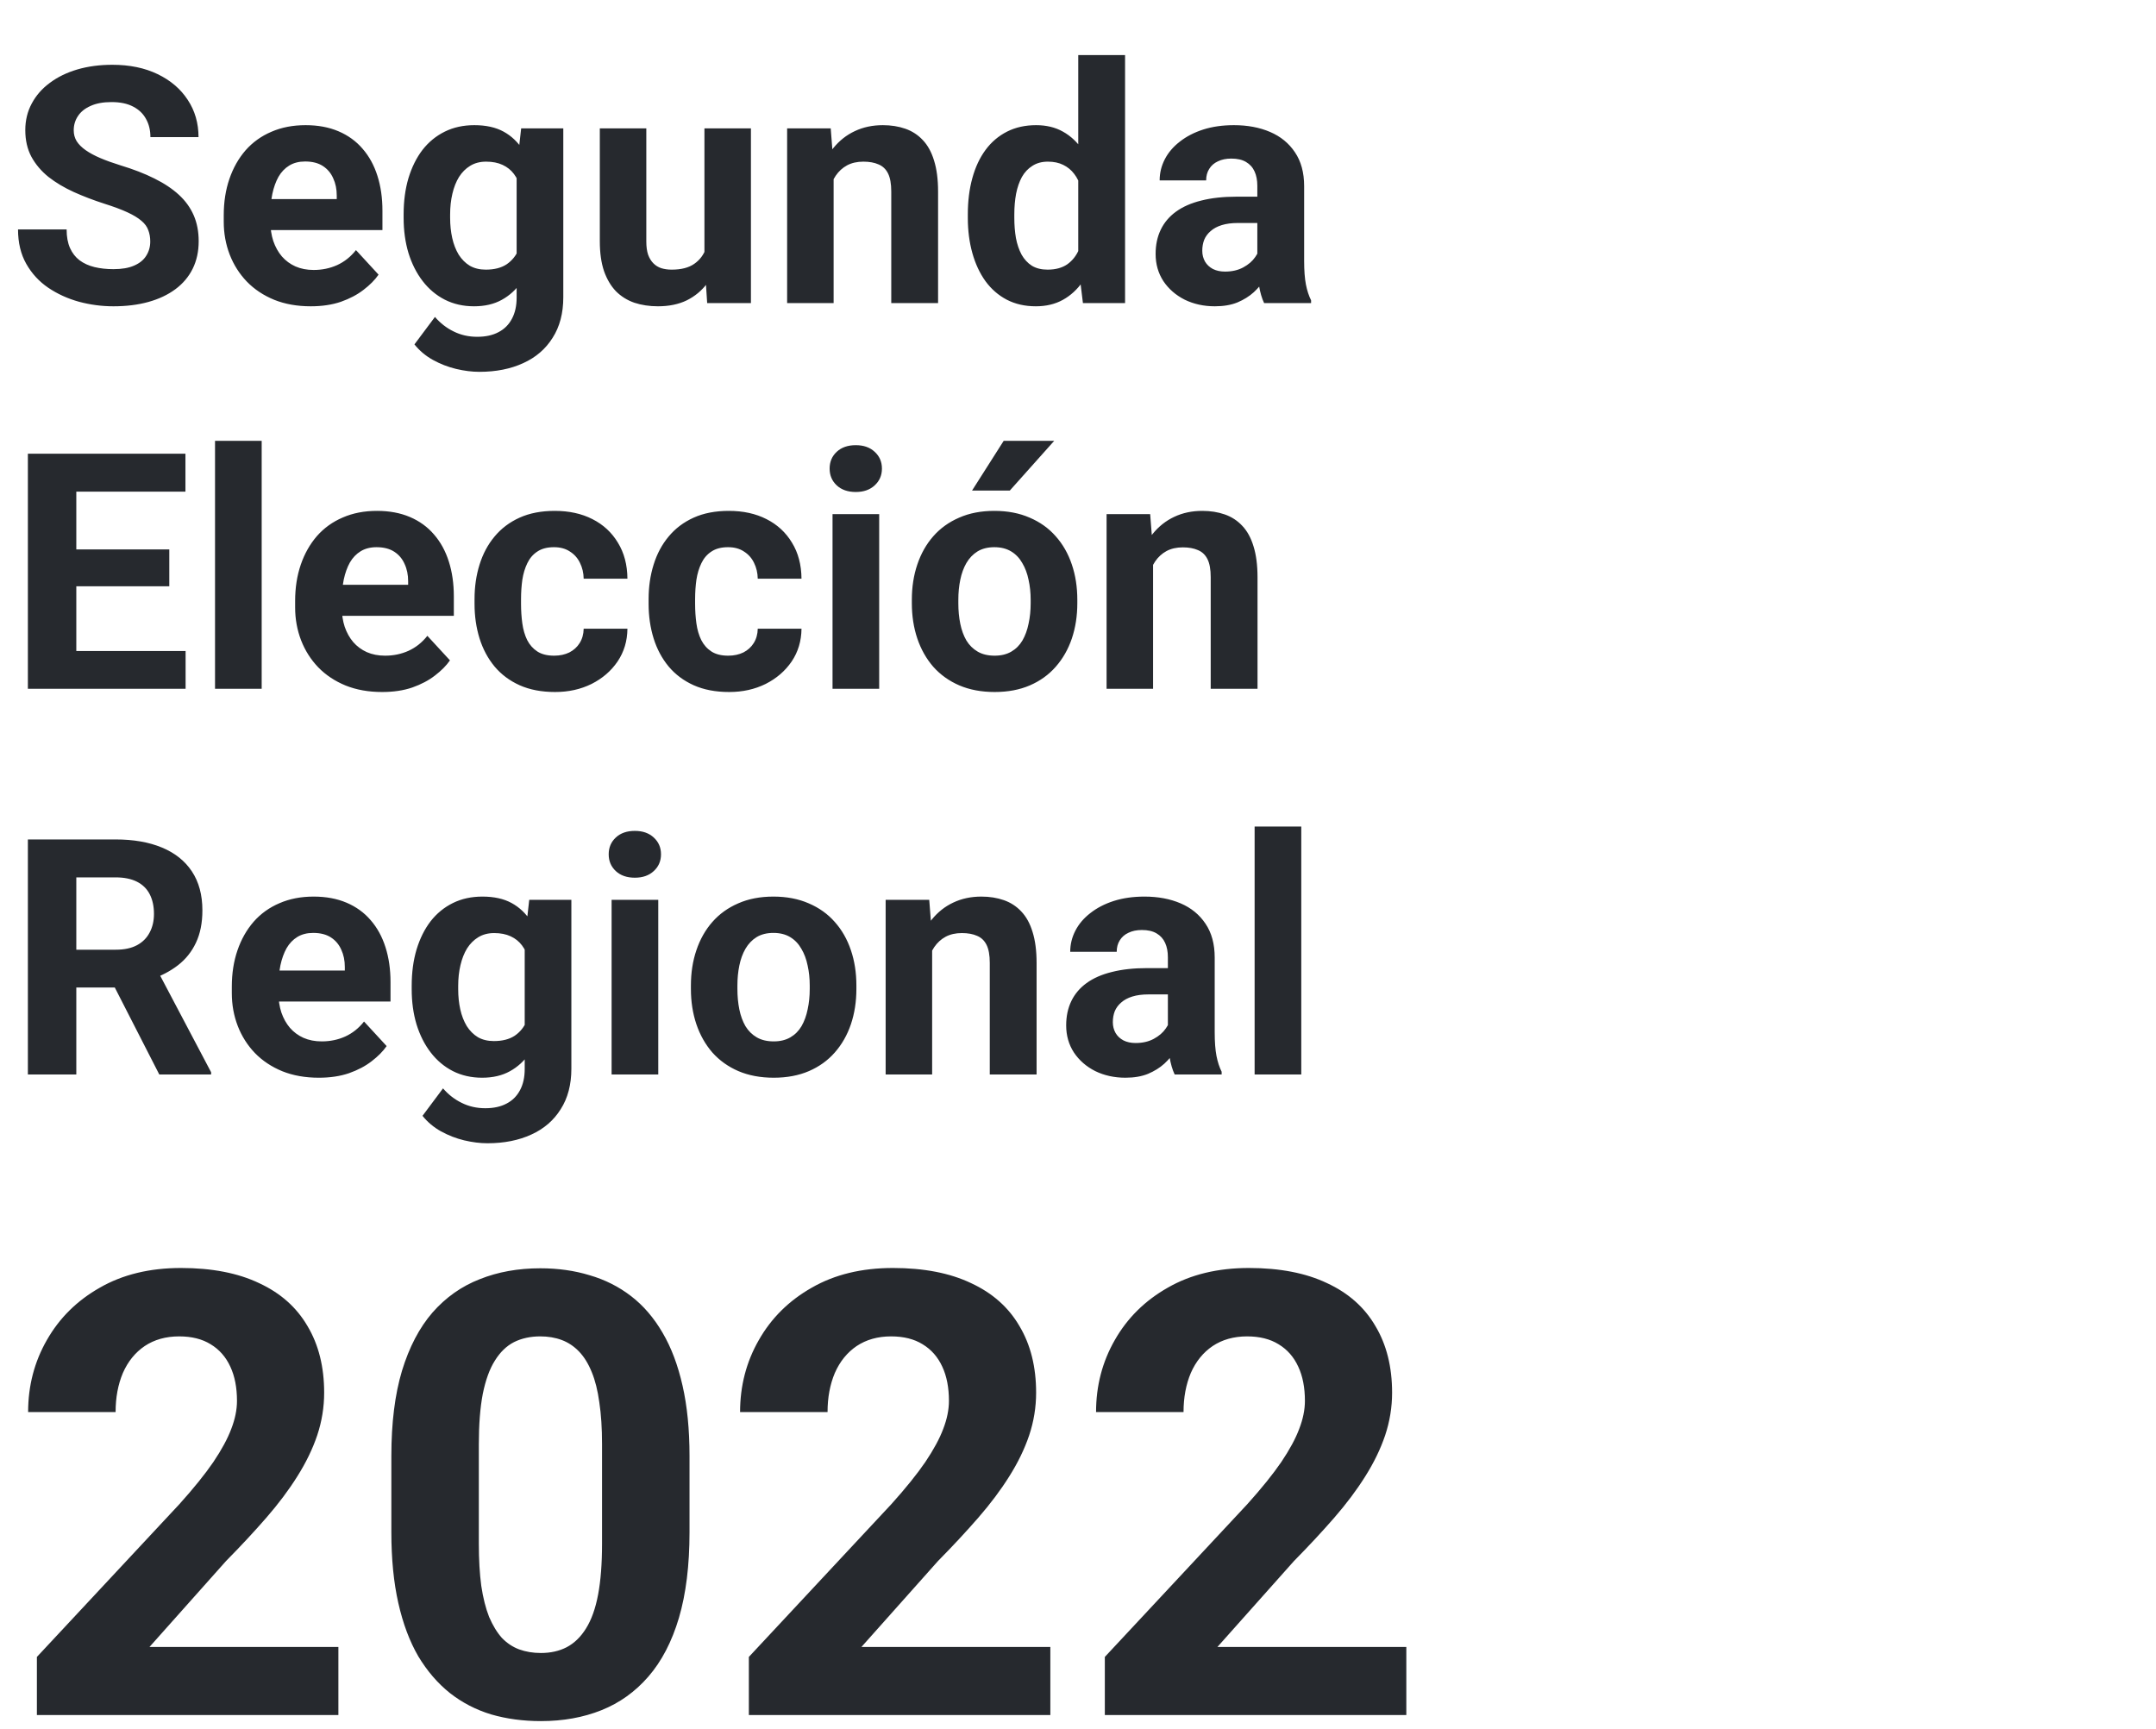
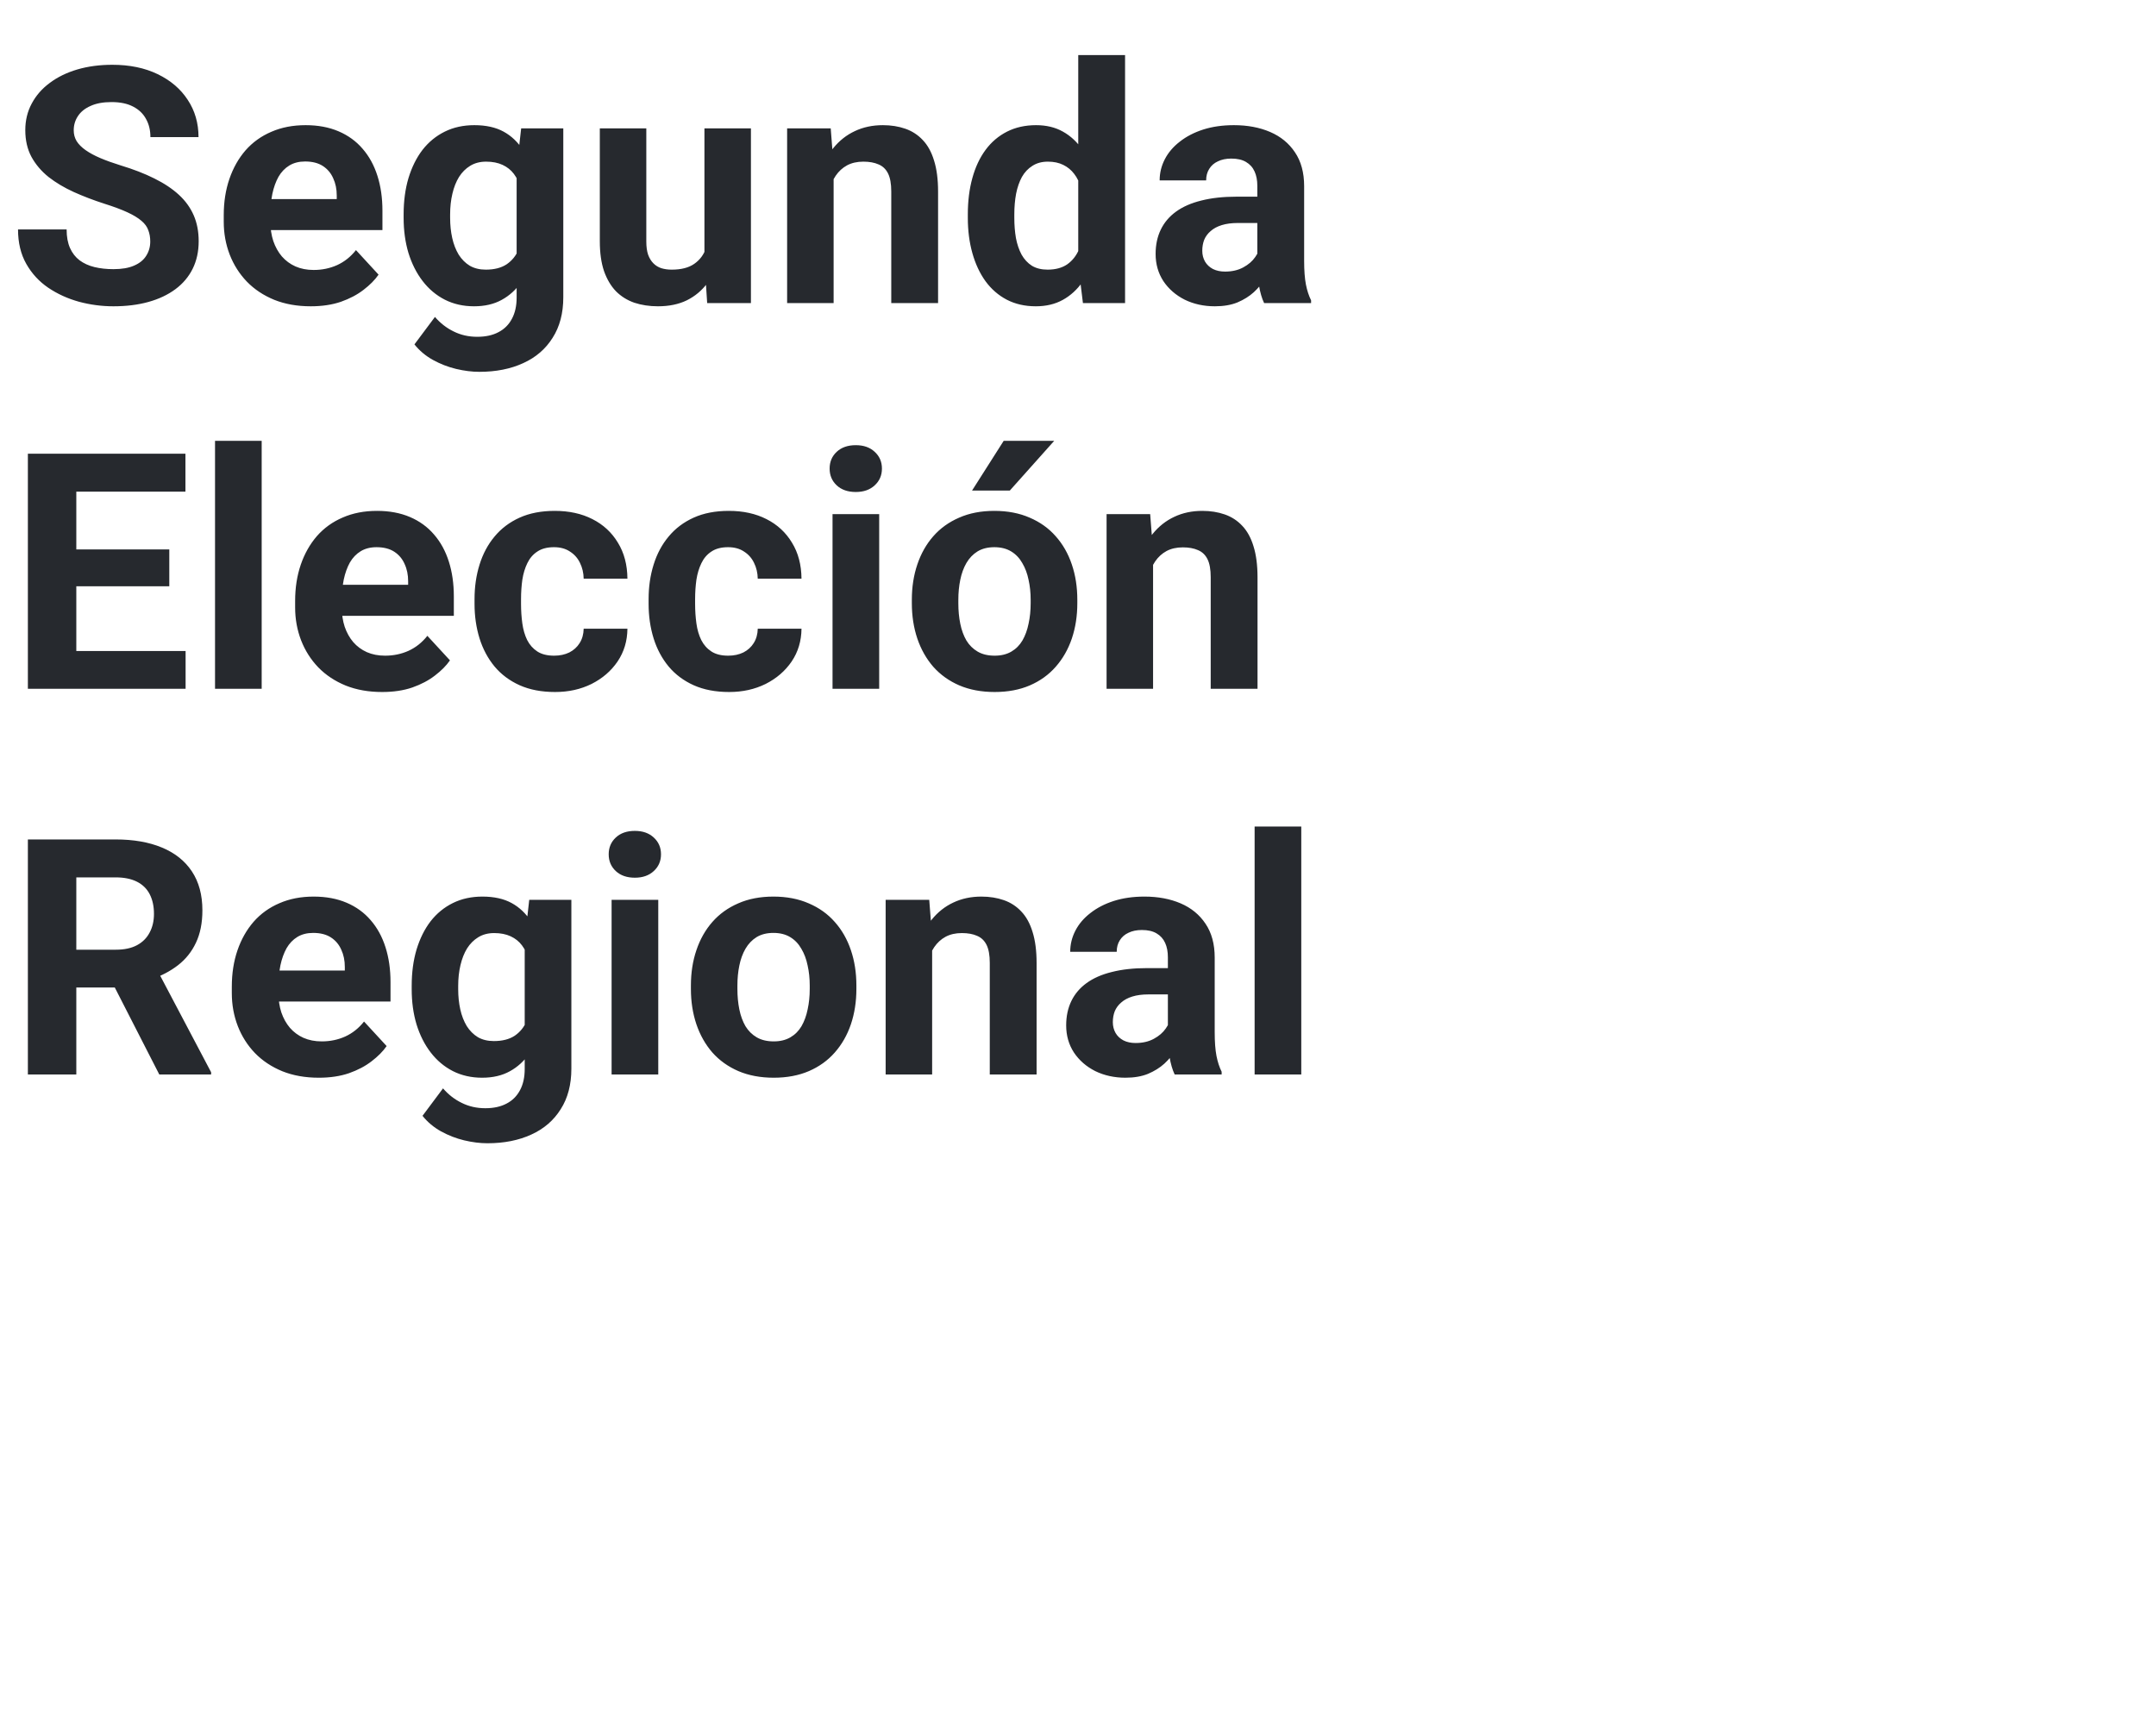
<svg xmlns="http://www.w3.org/2000/svg" width="313" height="251" viewBox="0 0 313 251" fill="none">
  <path d="M21.812 35.07C21.812 34.461 21.719 33.914 21.531 33.43C21.359 32.93 21.031 32.477 20.547 32.07C20.062 31.648 19.383 31.234 18.508 30.828C17.633 30.422 16.5 30 15.109 29.562C13.562 29.062 12.094 28.5 10.703 27.875C9.328 27.25 8.109 26.523 7.047 25.695C6 24.852 5.172 23.875 4.562 22.766C3.969 21.656 3.672 20.367 3.672 18.898C3.672 17.477 3.984 16.188 4.609 15.031C5.234 13.859 6.109 12.859 7.234 12.031C8.359 11.188 9.688 10.539 11.219 10.086C12.766 9.633 14.461 9.406 16.305 9.406C18.82 9.406 21.016 9.859 22.891 10.766C24.766 11.672 26.219 12.914 27.25 14.492C28.297 16.07 28.82 17.875 28.82 19.906H21.836C21.836 18.906 21.625 18.031 21.203 17.281C20.797 16.516 20.172 15.914 19.328 15.477C18.5 15.039 17.453 14.82 16.188 14.82C14.969 14.82 13.953 15.008 13.141 15.383C12.328 15.742 11.719 16.234 11.312 16.859C10.906 17.469 10.703 18.156 10.703 18.922C10.703 19.5 10.844 20.023 11.125 20.492C11.422 20.961 11.859 21.398 12.438 21.805C13.016 22.211 13.727 22.594 14.57 22.953C15.414 23.312 16.391 23.664 17.5 24.008C19.359 24.57 20.992 25.203 22.398 25.906C23.82 26.609 25.008 27.398 25.961 28.273C26.914 29.148 27.633 30.141 28.117 31.25C28.602 32.359 28.844 33.617 28.844 35.023C28.844 36.508 28.555 37.836 27.977 39.008C27.398 40.18 26.562 41.172 25.469 41.984C24.375 42.797 23.07 43.414 21.555 43.836C20.039 44.258 18.344 44.469 16.469 44.469C14.781 44.469 13.117 44.25 11.477 43.812C9.836 43.359 8.344 42.68 7 41.773C5.672 40.867 4.609 39.711 3.812 38.305C3.016 36.898 2.617 35.234 2.617 33.312H9.672C9.672 34.375 9.836 35.273 10.164 36.008C10.492 36.742 10.953 37.336 11.547 37.789C12.156 38.242 12.875 38.57 13.703 38.773C14.547 38.977 15.469 39.078 16.469 39.078C17.688 39.078 18.688 38.906 19.469 38.562C20.266 38.219 20.852 37.742 21.227 37.133C21.617 36.523 21.812 35.836 21.812 35.07ZM45.115 44.469C43.146 44.469 41.381 44.156 39.818 43.531C38.256 42.891 36.928 42.008 35.834 40.883C34.756 39.758 33.928 38.453 33.349 36.969C32.771 35.469 32.482 33.875 32.482 32.188V31.25C32.482 29.328 32.756 27.57 33.303 25.977C33.849 24.383 34.631 23 35.646 21.828C36.678 20.656 37.928 19.758 39.396 19.133C40.865 18.492 42.521 18.172 44.365 18.172C46.162 18.172 47.756 18.469 49.146 19.062C50.537 19.656 51.701 20.5 52.638 21.594C53.592 22.688 54.31 24 54.795 25.531C55.279 27.047 55.521 28.734 55.521 30.594V33.406H35.365V28.906H48.888V28.391C48.888 27.453 48.717 26.617 48.373 25.883C48.045 25.133 47.545 24.539 46.873 24.102C46.201 23.664 45.342 23.445 44.295 23.445C43.404 23.445 42.638 23.641 41.998 24.031C41.357 24.422 40.834 24.969 40.428 25.672C40.037 26.375 39.74 27.203 39.537 28.156C39.349 29.094 39.256 30.125 39.256 31.25V32.188C39.256 33.203 39.396 34.141 39.678 35C39.974 35.859 40.388 36.602 40.92 37.227C41.467 37.852 42.123 38.336 42.888 38.68C43.67 39.023 44.553 39.195 45.537 39.195C46.756 39.195 47.888 38.961 48.935 38.492C49.998 38.008 50.912 37.281 51.678 36.312L54.959 39.875C54.428 40.641 53.701 41.375 52.779 42.078C51.873 42.781 50.779 43.359 49.498 43.812C48.217 44.25 46.756 44.469 45.115 44.469ZM75.66 18.641H81.777V43.156C81.777 45.469 81.261 47.43 80.23 49.039C79.214 50.664 77.793 51.891 75.964 52.719C74.136 53.562 72.011 53.984 69.589 53.984C68.527 53.984 67.402 53.844 66.214 53.562C65.043 53.281 63.917 52.844 62.839 52.25C61.777 51.656 60.886 50.906 60.167 50L63.144 46.016C63.925 46.922 64.832 47.625 65.863 48.125C66.894 48.641 68.035 48.898 69.285 48.898C70.503 48.898 71.535 48.672 72.378 48.219C73.222 47.781 73.871 47.133 74.324 46.273C74.777 45.43 75.003 44.406 75.003 43.203V24.5L75.66 18.641ZM58.597 31.625V31.133C58.597 29.195 58.832 27.438 59.3 25.859C59.785 24.266 60.464 22.898 61.339 21.758C62.23 20.617 63.308 19.734 64.574 19.109C65.839 18.484 67.269 18.172 68.863 18.172C70.55 18.172 71.964 18.484 73.105 19.109C74.246 19.734 75.183 20.625 75.918 21.781C76.652 22.922 77.222 24.273 77.628 25.836C78.05 27.383 78.378 29.078 78.613 30.922V32C78.378 33.766 78.027 35.406 77.558 36.922C77.089 38.438 76.472 39.766 75.707 40.906C74.941 42.031 73.988 42.906 72.847 43.531C71.722 44.156 70.378 44.469 68.816 44.469C67.253 44.469 65.839 44.148 64.574 43.508C63.324 42.867 62.253 41.969 61.363 40.812C60.472 39.656 59.785 38.297 59.3 36.734C58.832 35.172 58.597 33.469 58.597 31.625ZM65.347 31.133V31.625C65.347 32.672 65.449 33.648 65.652 34.555C65.855 35.461 66.168 36.266 66.589 36.969C67.027 37.656 67.566 38.195 68.207 38.586C68.863 38.961 69.636 39.148 70.527 39.148C71.761 39.148 72.769 38.891 73.55 38.375C74.332 37.844 74.918 37.117 75.308 36.195C75.699 35.273 75.925 34.211 75.988 33.008V29.938C75.957 28.953 75.824 28.07 75.589 27.289C75.355 26.492 75.027 25.812 74.605 25.25C74.183 24.688 73.636 24.25 72.964 23.938C72.293 23.625 71.496 23.469 70.574 23.469C69.683 23.469 68.91 23.672 68.253 24.078C67.613 24.469 67.074 25.008 66.636 25.695C66.214 26.383 65.894 27.195 65.675 28.133C65.457 29.055 65.347 30.055 65.347 31.133ZM102.267 37.93V18.641H109.017V44H102.665L102.267 37.93ZM103.017 32.727L105.009 32.68C105.009 34.367 104.814 35.938 104.423 37.391C104.033 38.828 103.447 40.078 102.665 41.141C101.884 42.188 100.9 43.008 99.712 43.602C98.525 44.18 97.126 44.469 95.517 44.469C94.282 44.469 93.142 44.297 92.095 43.953C91.064 43.594 90.173 43.039 89.423 42.289C88.689 41.523 88.111 40.547 87.689 39.359C87.282 38.156 87.079 36.711 87.079 35.023V18.641H93.829V35.07C93.829 35.82 93.915 36.453 94.087 36.969C94.275 37.484 94.532 37.906 94.861 38.234C95.189 38.562 95.572 38.797 96.009 38.938C96.462 39.078 96.962 39.148 97.509 39.148C98.9 39.148 99.993 38.867 100.79 38.305C101.603 37.742 102.173 36.977 102.501 36.008C102.845 35.023 103.017 33.93 103.017 32.727ZM121.022 24.055V44H114.272V18.641H120.601L121.022 24.055ZM120.038 30.43H118.21C118.21 28.555 118.452 26.867 118.937 25.367C119.421 23.852 120.101 22.562 120.976 21.5C121.851 20.422 122.89 19.602 124.093 19.039C125.312 18.461 126.671 18.172 128.171 18.172C129.358 18.172 130.444 18.344 131.429 18.688C132.413 19.031 133.257 19.578 133.96 20.328C134.679 21.078 135.226 22.07 135.601 23.305C135.991 24.539 136.187 26.047 136.187 27.828V44H129.39V27.805C129.39 26.68 129.233 25.805 128.921 25.18C128.608 24.555 128.147 24.117 127.538 23.867C126.944 23.602 126.21 23.469 125.335 23.469C124.429 23.469 123.64 23.648 122.968 24.008C122.312 24.367 121.765 24.867 121.327 25.508C120.905 26.133 120.585 26.867 120.366 27.711C120.147 28.555 120.038 29.461 120.038 30.43ZM156.536 38.469V8H163.333V44H157.216L156.536 38.469ZM140.505 31.625V31.133C140.505 29.195 140.723 27.438 141.161 25.859C141.598 24.266 142.239 22.898 143.083 21.758C143.927 20.617 144.966 19.734 146.2 19.109C147.434 18.484 148.841 18.172 150.419 18.172C151.903 18.172 153.2 18.484 154.309 19.109C155.434 19.734 156.387 20.625 157.169 21.781C157.966 22.922 158.606 24.273 159.091 25.836C159.575 27.383 159.927 29.078 160.145 30.922V32C159.927 33.766 159.575 35.406 159.091 36.922C158.606 38.438 157.966 39.766 157.169 40.906C156.387 42.031 155.434 42.906 154.309 43.531C153.184 44.156 151.872 44.469 150.372 44.469C148.794 44.469 147.387 44.148 146.153 43.508C144.934 42.867 143.903 41.969 143.059 40.812C142.231 39.656 141.598 38.297 141.161 36.734C140.723 35.172 140.505 33.469 140.505 31.625ZM147.255 31.133V31.625C147.255 32.672 147.333 33.648 147.489 34.555C147.661 35.461 147.934 36.266 148.309 36.969C148.7 37.656 149.2 38.195 149.809 38.586C150.434 38.961 151.192 39.148 152.083 39.148C153.239 39.148 154.192 38.891 154.942 38.375C155.692 37.844 156.262 37.117 156.653 36.195C157.059 35.273 157.294 34.211 157.356 33.008V29.938C157.309 28.953 157.169 28.07 156.934 27.289C156.716 26.492 156.387 25.812 155.95 25.25C155.528 24.688 154.997 24.25 154.356 23.938C153.731 23.625 152.989 23.469 152.13 23.469C151.255 23.469 150.505 23.672 149.88 24.078C149.255 24.469 148.747 25.008 148.356 25.695C147.981 26.383 147.7 27.195 147.512 28.133C147.341 29.055 147.255 30.055 147.255 31.133ZM182.534 38.281V26.984C182.534 26.172 182.401 25.477 182.135 24.898C181.87 24.305 181.456 23.844 180.893 23.516C180.346 23.188 179.635 23.023 178.76 23.023C178.01 23.023 177.362 23.156 176.815 23.422C176.268 23.672 175.846 24.039 175.549 24.523C175.253 24.992 175.104 25.547 175.104 26.188H168.354C168.354 25.109 168.604 24.086 169.104 23.117C169.604 22.148 170.331 21.297 171.284 20.562C172.237 19.812 173.37 19.227 174.682 18.805C176.01 18.383 177.495 18.172 179.135 18.172C181.104 18.172 182.854 18.5 184.385 19.156C185.917 19.812 187.12 20.797 187.995 22.109C188.885 23.422 189.331 25.062 189.331 27.031V37.883C189.331 39.273 189.417 40.414 189.588 41.305C189.76 42.18 190.01 42.945 190.338 43.602V44H183.518C183.19 43.312 182.94 42.453 182.768 41.422C182.612 40.375 182.534 39.328 182.534 38.281ZM183.424 28.555L183.471 32.375H179.698C178.807 32.375 178.034 32.477 177.378 32.68C176.721 32.883 176.182 33.172 175.76 33.547C175.338 33.906 175.026 34.328 174.823 34.812C174.635 35.297 174.542 35.828 174.542 36.406C174.542 36.984 174.674 37.508 174.94 37.977C175.206 38.43 175.588 38.789 176.088 39.055C176.588 39.305 177.174 39.43 177.846 39.43C178.862 39.43 179.745 39.227 180.495 38.82C181.245 38.414 181.823 37.914 182.229 37.32C182.651 36.727 182.87 36.164 182.885 35.633L184.667 38.492C184.417 39.133 184.073 39.797 183.635 40.484C183.213 41.172 182.674 41.82 182.018 42.43C181.362 43.023 180.573 43.516 179.651 43.906C178.729 44.281 177.635 44.469 176.37 44.469C174.76 44.469 173.299 44.148 171.987 43.508C170.69 42.852 169.659 41.953 168.893 40.812C168.143 39.656 167.768 38.344 167.768 36.875C167.768 35.547 168.018 34.367 168.518 33.336C169.018 32.305 169.753 31.438 170.721 30.734C171.706 30.016 172.932 29.477 174.401 29.117C175.87 28.742 177.573 28.555 179.51 28.555H183.424ZM26.945 94.516V100H8.781V94.516H26.945ZM11.078 65.875V100H4.047V65.875H11.078ZM24.578 79.773V85.117H8.781V79.773H24.578ZM26.922 65.875V71.383H8.781V65.875H26.922ZM37.99 64V100H31.217V64H37.99ZM55.48 100.469C53.511 100.469 51.746 100.156 50.183 99.531C48.621 98.891 47.292 98.008 46.199 96.883C45.121 95.758 44.292 94.453 43.714 92.969C43.136 91.469 42.847 89.875 42.847 88.188V87.25C42.847 85.328 43.121 83.57 43.667 81.977C44.214 80.383 44.996 79 46.011 77.828C47.042 76.656 48.292 75.758 49.761 75.133C51.23 74.492 52.886 74.172 54.73 74.172C56.527 74.172 58.121 74.469 59.511 75.062C60.902 75.656 62.066 76.5 63.003 77.594C63.957 78.688 64.675 80 65.16 81.531C65.644 83.047 65.886 84.734 65.886 86.594V89.406H45.73V84.906H59.253V84.391C59.253 83.453 59.082 82.617 58.738 81.883C58.41 81.133 57.91 80.539 57.238 80.102C56.566 79.664 55.707 79.445 54.66 79.445C53.769 79.445 53.003 79.641 52.363 80.031C51.722 80.422 51.199 80.969 50.792 81.672C50.402 82.375 50.105 83.203 49.902 84.156C49.714 85.094 49.621 86.125 49.621 87.25V88.188C49.621 89.203 49.761 90.141 50.042 91C50.339 91.859 50.753 92.602 51.285 93.227C51.832 93.852 52.488 94.336 53.253 94.68C54.035 95.023 54.917 95.195 55.902 95.195C57.121 95.195 58.253 94.961 59.3 94.492C60.363 94.008 61.277 93.281 62.042 92.312L65.324 95.875C64.793 96.641 64.066 97.375 63.144 98.078C62.238 98.781 61.144 99.359 59.863 99.812C58.582 100.25 57.121 100.469 55.48 100.469ZM80.447 95.195C81.275 95.195 82.009 95.039 82.65 94.727C83.29 94.398 83.79 93.945 84.15 93.367C84.525 92.773 84.72 92.078 84.736 91.281H91.087C91.072 93.062 90.595 94.648 89.657 96.039C88.72 97.414 87.462 98.5 85.884 99.297C84.306 100.078 82.54 100.469 80.587 100.469C78.618 100.469 76.9 100.141 75.431 99.484C73.978 98.828 72.767 97.922 71.798 96.766C70.829 95.594 70.103 94.234 69.618 92.688C69.134 91.125 68.892 89.453 68.892 87.672V86.992C68.892 85.195 69.134 83.523 69.618 81.977C70.103 80.414 70.829 79.055 71.798 77.898C72.767 76.727 73.978 75.812 75.431 75.156C76.884 74.5 78.587 74.172 80.54 74.172C82.618 74.172 84.439 74.57 86.001 75.367C87.579 76.164 88.814 77.305 89.704 78.789C90.611 80.258 91.072 82 91.087 84.016H84.736C84.72 83.172 84.54 82.406 84.197 81.719C83.868 81.031 83.384 80.484 82.743 80.078C82.118 79.656 81.345 79.445 80.423 79.445C79.439 79.445 78.634 79.656 78.009 80.078C77.384 80.484 76.9 81.047 76.556 81.766C76.212 82.469 75.97 83.273 75.829 84.18C75.704 85.07 75.642 86.008 75.642 86.992V87.672C75.642 88.656 75.704 89.602 75.829 90.508C75.954 91.414 76.189 92.219 76.532 92.922C76.892 93.625 77.384 94.18 78.009 94.586C78.634 94.992 79.447 95.195 80.447 95.195ZM105.718 95.195C106.546 95.195 107.28 95.039 107.921 94.727C108.562 94.398 109.062 93.945 109.421 93.367C109.796 92.773 109.991 92.078 110.007 91.281H116.358C116.343 93.062 115.866 94.648 114.929 96.039C113.991 97.414 112.733 98.5 111.155 99.297C109.577 100.078 107.812 100.469 105.858 100.469C103.89 100.469 102.171 100.141 100.702 99.484C99.249 98.828 98.038 97.922 97.069 96.766C96.101 95.594 95.374 94.234 94.89 92.688C94.405 91.125 94.163 89.453 94.163 87.672V86.992C94.163 85.195 94.405 83.523 94.89 81.977C95.374 80.414 96.101 79.055 97.069 77.898C98.038 76.727 99.249 75.812 100.702 75.156C102.155 74.5 103.858 74.172 105.812 74.172C107.89 74.172 109.71 74.57 111.272 75.367C112.851 76.164 114.085 77.305 114.976 78.789C115.882 80.258 116.343 82 116.358 84.016H110.007C109.991 83.172 109.812 82.406 109.468 81.719C109.14 81.031 108.655 80.484 108.015 80.078C107.39 79.656 106.616 79.445 105.694 79.445C104.71 79.445 103.905 79.656 103.28 80.078C102.655 80.484 102.171 81.047 101.827 81.766C101.483 82.469 101.241 83.273 101.101 84.18C100.976 85.07 100.913 86.008 100.913 86.992V87.672C100.913 88.656 100.976 89.602 101.101 90.508C101.226 91.414 101.46 92.219 101.804 92.922C102.163 93.625 102.655 94.18 103.28 94.586C103.905 94.992 104.718 95.195 105.718 95.195ZM127.637 74.641V100H120.864V74.641H127.637ZM120.442 68.031C120.442 67.047 120.786 66.234 121.473 65.594C122.161 64.953 123.083 64.633 124.239 64.633C125.38 64.633 126.294 64.953 126.981 65.594C127.684 66.234 128.036 67.047 128.036 68.031C128.036 69.016 127.684 69.828 126.981 70.469C126.294 71.109 125.38 71.43 124.239 71.43C123.083 71.43 122.161 71.109 121.473 70.469C120.786 69.828 120.442 69.016 120.442 68.031ZM132.378 87.578V87.086C132.378 85.227 132.643 83.516 133.174 81.953C133.706 80.375 134.479 79.008 135.495 77.852C136.51 76.695 137.76 75.797 139.245 75.156C140.729 74.5 142.432 74.172 144.354 74.172C146.276 74.172 147.987 74.5 149.487 75.156C150.987 75.797 152.245 76.695 153.26 77.852C154.292 79.008 155.073 80.375 155.604 81.953C156.135 83.516 156.401 85.227 156.401 87.086V87.578C156.401 89.422 156.135 91.133 155.604 92.711C155.073 94.273 154.292 95.641 153.26 96.812C152.245 97.969 150.995 98.867 149.51 99.508C148.026 100.148 146.323 100.469 144.401 100.469C142.479 100.469 140.768 100.148 139.268 99.508C137.784 98.867 136.526 97.969 135.495 96.812C134.479 95.641 133.706 94.273 133.174 92.711C132.643 91.133 132.378 89.422 132.378 87.578ZM139.128 87.086V87.578C139.128 88.641 139.221 89.633 139.409 90.555C139.596 91.477 139.893 92.289 140.299 92.992C140.721 93.68 141.268 94.219 141.94 94.609C142.612 95 143.432 95.195 144.401 95.195C145.338 95.195 146.143 95 146.815 94.609C147.487 94.219 148.026 93.68 148.432 92.992C148.838 92.289 149.135 91.477 149.323 90.555C149.526 89.633 149.628 88.641 149.628 87.578V87.086C149.628 86.055 149.526 85.086 149.323 84.18C149.135 83.258 148.831 82.445 148.409 81.742C148.003 81.023 147.463 80.461 146.792 80.055C146.12 79.648 145.307 79.445 144.354 79.445C143.401 79.445 142.588 79.648 141.917 80.055C141.26 80.461 140.721 81.023 140.299 81.742C139.893 82.445 139.596 83.258 139.409 84.18C139.221 85.086 139.128 86.055 139.128 87.086ZM141.12 71.219L145.713 64H153.049L146.604 71.219H141.12ZM167.399 80.055V100H160.649V74.641H166.977L167.399 80.055ZM166.414 86.43H164.586C164.586 84.555 164.828 82.867 165.313 81.367C165.797 79.852 166.477 78.562 167.352 77.5C168.227 76.422 169.266 75.602 170.469 75.039C171.688 74.461 173.047 74.172 174.547 74.172C175.735 74.172 176.821 74.344 177.805 74.688C178.789 75.031 179.633 75.578 180.336 76.328C181.055 77.078 181.602 78.07 181.977 79.305C182.367 80.539 182.563 82.047 182.563 83.828V100H175.766V83.805C175.766 82.68 175.61 81.805 175.297 81.18C174.985 80.555 174.524 80.117 173.914 79.867C173.321 79.602 172.586 79.469 171.711 79.469C170.805 79.469 170.016 79.648 169.344 80.008C168.688 80.367 168.141 80.867 167.703 81.508C167.282 82.133 166.961 82.867 166.742 83.711C166.524 84.555 166.414 85.461 166.414 86.43ZM4.047 121.875H16.773C19.383 121.875 21.625 122.266 23.5 123.047C25.391 123.828 26.844 124.984 27.859 126.516C28.875 128.047 29.383 129.93 29.383 132.164C29.383 133.992 29.07 135.562 28.445 136.875C27.836 138.172 26.969 139.258 25.844 140.133C24.734 140.992 23.43 141.68 21.93 142.195L19.703 143.367H8.641L8.594 137.883H16.82C18.055 137.883 19.078 137.664 19.891 137.227C20.703 136.789 21.312 136.18 21.719 135.398C22.141 134.617 22.352 133.711 22.352 132.68C22.352 131.586 22.148 130.641 21.742 129.844C21.336 129.047 20.719 128.438 19.891 128.016C19.062 127.594 18.023 127.383 16.773 127.383H11.078V156H4.047V121.875ZM23.125 156L15.344 140.789L22.773 140.742L30.648 155.672V156H23.125ZM46.287 156.469C44.318 156.469 42.553 156.156 40.99 155.531C39.428 154.891 38.099 154.008 37.006 152.883C35.928 151.758 35.099 150.453 34.521 148.969C33.943 147.469 33.654 145.875 33.654 144.188V143.25C33.654 141.328 33.928 139.57 34.474 137.977C35.021 136.383 35.803 135 36.818 133.828C37.849 132.656 39.099 131.758 40.568 131.133C42.037 130.492 43.693 130.172 45.537 130.172C47.334 130.172 48.928 130.469 50.318 131.062C51.709 131.656 52.873 132.5 53.81 133.594C54.763 134.688 55.482 136 55.967 137.531C56.451 139.047 56.693 140.734 56.693 142.594V145.406H36.537V140.906H50.06V140.391C50.06 139.453 49.888 138.617 49.545 137.883C49.217 137.133 48.717 136.539 48.045 136.102C47.373 135.664 46.513 135.445 45.467 135.445C44.576 135.445 43.81 135.641 43.17 136.031C42.529 136.422 42.006 136.969 41.599 137.672C41.209 138.375 40.912 139.203 40.709 140.156C40.521 141.094 40.428 142.125 40.428 143.25V144.188C40.428 145.203 40.568 146.141 40.849 147C41.146 147.859 41.56 148.602 42.092 149.227C42.638 149.852 43.295 150.336 44.06 150.68C44.842 151.023 45.724 151.195 46.709 151.195C47.928 151.195 49.06 150.961 50.107 150.492C51.17 150.008 52.084 149.281 52.849 148.312L56.131 151.875C55.599 152.641 54.873 153.375 53.951 154.078C53.045 154.781 51.951 155.359 50.67 155.812C49.388 156.25 47.928 156.469 46.287 156.469ZM76.832 130.641H82.949V155.156C82.949 157.469 82.433 159.43 81.402 161.039C80.386 162.664 78.964 163.891 77.136 164.719C75.308 165.562 73.183 165.984 70.761 165.984C69.699 165.984 68.574 165.844 67.386 165.562C66.214 165.281 65.089 164.844 64.011 164.25C62.949 163.656 62.058 162.906 61.339 162L64.316 158.016C65.097 158.922 66.003 159.625 67.035 160.125C68.066 160.641 69.207 160.898 70.457 160.898C71.675 160.898 72.707 160.672 73.55 160.219C74.394 159.781 75.043 159.133 75.496 158.273C75.949 157.43 76.175 156.406 76.175 155.203V136.5L76.832 130.641ZM59.769 143.625V143.133C59.769 141.195 60.003 139.438 60.472 137.859C60.957 136.266 61.636 134.898 62.511 133.758C63.402 132.617 64.48 131.734 65.746 131.109C67.011 130.484 68.441 130.172 70.035 130.172C71.722 130.172 73.136 130.484 74.277 131.109C75.418 131.734 76.355 132.625 77.089 133.781C77.824 134.922 78.394 136.273 78.8 137.836C79.222 139.383 79.55 141.078 79.785 142.922V144C79.55 145.766 79.199 147.406 78.73 148.922C78.261 150.438 77.644 151.766 76.878 152.906C76.113 154.031 75.16 154.906 74.019 155.531C72.894 156.156 71.55 156.469 69.988 156.469C68.425 156.469 67.011 156.148 65.746 155.508C64.496 154.867 63.425 153.969 62.535 152.812C61.644 151.656 60.957 150.297 60.472 148.734C60.003 147.172 59.769 145.469 59.769 143.625ZM66.519 143.133V143.625C66.519 144.672 66.621 145.648 66.824 146.555C67.027 147.461 67.339 148.266 67.761 148.969C68.199 149.656 68.738 150.195 69.378 150.586C70.035 150.961 70.808 151.148 71.699 151.148C72.933 151.148 73.941 150.891 74.722 150.375C75.503 149.844 76.089 149.117 76.48 148.195C76.871 147.273 77.097 146.211 77.16 145.008V141.938C77.128 140.953 76.996 140.07 76.761 139.289C76.527 138.492 76.199 137.812 75.777 137.25C75.355 136.688 74.808 136.25 74.136 135.938C73.464 135.625 72.668 135.469 71.746 135.469C70.855 135.469 70.082 135.672 69.425 136.078C68.785 136.469 68.246 137.008 67.808 137.695C67.386 138.383 67.066 139.195 66.847 140.133C66.628 141.055 66.519 142.055 66.519 143.133ZM95.564 130.641V156H88.79V130.641H95.564ZM88.368 124.031C88.368 123.047 88.712 122.234 89.4 121.594C90.087 120.953 91.009 120.633 92.165 120.633C93.306 120.633 94.22 120.953 94.907 121.594C95.611 122.234 95.962 123.047 95.962 124.031C95.962 125.016 95.611 125.828 94.907 126.469C94.22 127.109 93.306 127.43 92.165 127.43C91.009 127.43 90.087 127.109 89.4 126.469C88.712 125.828 88.368 125.016 88.368 124.031ZM100.304 143.578V143.086C100.304 141.227 100.569 139.516 101.101 137.953C101.632 136.375 102.405 135.008 103.421 133.852C104.437 132.695 105.687 131.797 107.171 131.156C108.655 130.5 110.358 130.172 112.28 130.172C114.202 130.172 115.913 130.5 117.413 131.156C118.913 131.797 120.171 132.695 121.187 133.852C122.218 135.008 122.999 136.375 123.53 137.953C124.062 139.516 124.327 141.227 124.327 143.086V143.578C124.327 145.422 124.062 147.133 123.53 148.711C122.999 150.273 122.218 151.641 121.187 152.812C120.171 153.969 118.921 154.867 117.437 155.508C115.952 156.148 114.249 156.469 112.327 156.469C110.405 156.469 108.694 156.148 107.194 155.508C105.71 154.867 104.452 153.969 103.421 152.812C102.405 151.641 101.632 150.273 101.101 148.711C100.569 147.133 100.304 145.422 100.304 143.578ZM107.054 143.086V143.578C107.054 144.641 107.147 145.633 107.335 146.555C107.522 147.477 107.819 148.289 108.226 148.992C108.647 149.68 109.194 150.219 109.866 150.609C110.538 151 111.358 151.195 112.327 151.195C113.265 151.195 114.069 151 114.741 150.609C115.413 150.219 115.952 149.68 116.358 148.992C116.765 148.289 117.062 147.477 117.249 146.555C117.452 145.633 117.554 144.641 117.554 143.578V143.086C117.554 142.055 117.452 141.086 117.249 140.18C117.062 139.258 116.757 138.445 116.335 137.742C115.929 137.023 115.39 136.461 114.718 136.055C114.046 135.648 113.233 135.445 112.28 135.445C111.327 135.445 110.515 135.648 109.843 136.055C109.187 136.461 108.647 137.023 108.226 137.742C107.819 138.445 107.522 139.258 107.335 140.18C107.147 141.086 107.054 142.055 107.054 143.086ZM135.325 136.055V156H128.575V130.641H134.903L135.325 136.055ZM134.341 142.43H132.512C132.512 140.555 132.755 138.867 133.239 137.367C133.723 135.852 134.403 134.562 135.278 133.5C136.153 132.422 137.192 131.602 138.395 131.039C139.614 130.461 140.973 130.172 142.473 130.172C143.661 130.172 144.747 130.344 145.731 130.688C146.716 131.031 147.559 131.578 148.262 132.328C148.981 133.078 149.528 134.07 149.903 135.305C150.294 136.539 150.489 138.047 150.489 139.828V156H143.692V139.805C143.692 138.68 143.536 137.805 143.223 137.18C142.911 136.555 142.45 136.117 141.841 135.867C141.247 135.602 140.512 135.469 139.637 135.469C138.731 135.469 137.942 135.648 137.27 136.008C136.614 136.367 136.067 136.867 135.63 137.508C135.208 138.133 134.887 138.867 134.669 139.711C134.45 140.555 134.341 141.461 134.341 142.43ZM169.549 150.281V138.984C169.549 138.172 169.417 137.477 169.151 136.898C168.885 136.305 168.471 135.844 167.909 135.516C167.362 135.188 166.651 135.023 165.776 135.023C165.026 135.023 164.378 135.156 163.831 135.422C163.284 135.672 162.862 136.039 162.565 136.523C162.268 136.992 162.12 137.547 162.12 138.188H155.37C155.37 137.109 155.62 136.086 156.12 135.117C156.62 134.148 157.346 133.297 158.299 132.562C159.253 131.812 160.385 131.227 161.698 130.805C163.026 130.383 164.51 130.172 166.151 130.172C168.12 130.172 169.87 130.5 171.401 131.156C172.932 131.812 174.135 132.797 175.01 134.109C175.901 135.422 176.346 137.062 176.346 139.031V149.883C176.346 151.273 176.432 152.414 176.604 153.305C176.776 154.18 177.026 154.945 177.354 155.602V156H170.534C170.206 155.312 169.956 154.453 169.784 153.422C169.628 152.375 169.549 151.328 169.549 150.281ZM170.44 140.555L170.487 144.375H166.713C165.823 144.375 165.049 144.477 164.393 144.68C163.737 144.883 163.198 145.172 162.776 145.547C162.354 145.906 162.042 146.328 161.838 146.812C161.651 147.297 161.557 147.828 161.557 148.406C161.557 148.984 161.69 149.508 161.956 149.977C162.221 150.43 162.604 150.789 163.104 151.055C163.604 151.305 164.19 151.43 164.862 151.43C165.878 151.43 166.76 151.227 167.51 150.82C168.26 150.414 168.838 149.914 169.245 149.32C169.667 148.727 169.885 148.164 169.901 147.633L171.682 150.492C171.432 151.133 171.088 151.797 170.651 152.484C170.229 153.172 169.69 153.82 169.034 154.43C168.378 155.023 167.588 155.516 166.667 155.906C165.745 156.281 164.651 156.469 163.385 156.469C161.776 156.469 160.315 156.148 159.003 155.508C157.706 154.852 156.674 153.953 155.909 152.812C155.159 151.656 154.784 150.344 154.784 148.875C154.784 147.547 155.034 146.367 155.534 145.336C156.034 144.305 156.768 143.438 157.737 142.734C158.721 142.016 159.948 141.477 161.417 141.117C162.885 140.742 164.588 140.555 166.526 140.555H170.44ZM188.914 120V156H182.141V120H188.914Z" fill="#26292E" />
-   <path d="M49.126 239.112V249H5.356V240.562L26.054 218.37C28.134 216.056 29.775 214.02 30.976 212.262C32.178 210.475 33.042 208.878 33.569 207.472C34.126 206.036 34.404 204.674 34.404 203.385C34.404 201.451 34.082 199.796 33.437 198.419C32.793 197.013 31.841 195.929 30.581 195.167C29.35 194.405 27.827 194.024 26.011 194.024C24.077 194.024 22.407 194.493 21.001 195.431C19.624 196.368 18.569 197.672 17.837 199.342C17.134 201.012 16.782 202.901 16.782 205.011H4.082C4.082 201.202 4.99 197.716 6.806 194.552C8.623 191.358 11.186 188.824 14.497 186.949C17.807 185.045 21.733 184.093 26.274 184.093C30.757 184.093 34.536 184.825 37.612 186.29C40.718 187.726 43.061 189.806 44.643 192.53C46.255 195.226 47.06 198.448 47.06 202.198C47.06 204.308 46.723 206.373 46.05 208.395C45.376 210.387 44.409 212.379 43.149 214.371C41.919 216.334 40.425 218.326 38.667 220.348C36.909 222.369 34.961 224.464 32.822 226.632L21.704 239.112H49.126ZM100.102 211.383V222.457C100.102 227.262 99.59 231.407 98.564 234.894C97.539 238.351 96.059 241.192 94.126 243.419C92.221 245.616 89.951 247.242 87.314 248.297C84.677 249.352 81.748 249.879 78.525 249.879C75.947 249.879 73.545 249.557 71.318 248.912C69.092 248.238 67.085 247.198 65.298 245.792C63.54 244.386 62.016 242.613 60.727 240.475C59.468 238.307 58.501 235.729 57.827 232.74C57.153 229.752 56.816 226.324 56.816 222.457V211.383C56.816 206.578 57.329 202.462 58.354 199.034C59.409 195.577 60.888 192.75 62.793 190.553C64.726 188.355 67.011 186.744 69.648 185.719C72.285 184.664 75.215 184.137 78.437 184.137C81.015 184.137 83.403 184.474 85.6 185.147C87.827 185.792 89.834 186.803 91.621 188.18C93.408 189.557 94.931 191.329 96.191 193.497C97.451 195.636 98.418 198.199 99.092 201.188C99.765 204.146 100.102 207.545 100.102 211.383ZM87.402 224.127V209.669C87.402 207.354 87.27 205.333 87.007 203.604C86.772 201.876 86.406 200.411 85.908 199.21C85.41 197.979 84.795 196.983 84.062 196.222C83.33 195.46 82.495 194.903 81.557 194.552C80.62 194.2 79.58 194.024 78.437 194.024C77.002 194.024 75.727 194.303 74.614 194.859C73.53 195.416 72.607 196.31 71.846 197.54C71.084 198.741 70.498 200.353 70.088 202.374C69.707 204.366 69.516 206.798 69.516 209.669V224.127C69.516 226.441 69.633 228.478 69.868 230.235C70.132 231.993 70.513 233.502 71.01 234.762C71.538 235.992 72.153 237.003 72.856 237.794C73.589 238.556 74.424 239.112 75.361 239.464C76.328 239.815 77.383 239.991 78.525 239.991C79.931 239.991 81.177 239.713 82.26 239.156C83.374 238.57 84.311 237.662 85.073 236.432C85.864 235.172 86.45 233.531 86.831 231.51C87.212 229.488 87.402 227.027 87.402 224.127ZM152.485 239.112V249H108.716V240.562L129.414 218.37C131.494 216.056 133.135 214.02 134.336 212.262C135.537 210.475 136.401 208.878 136.928 207.472C137.485 206.036 137.763 204.674 137.763 203.385C137.763 201.451 137.441 199.796 136.797 198.419C136.152 197.013 135.2 195.929 133.94 195.167C132.71 194.405 131.186 194.024 129.37 194.024C127.436 194.024 125.766 194.493 124.36 195.431C122.983 196.368 121.928 197.672 121.196 199.342C120.493 201.012 120.141 202.901 120.141 205.011H107.441C107.441 201.202 108.349 197.716 110.166 194.552C111.982 191.358 114.546 188.824 117.856 186.949C121.167 185.045 125.093 184.093 129.634 184.093C134.116 184.093 137.895 184.825 140.971 186.29C144.077 187.726 146.421 189.806 148.003 192.53C149.614 195.226 150.42 198.448 150.42 202.198C150.42 204.308 150.083 206.373 149.409 208.395C148.735 210.387 147.768 212.379 146.509 214.371C145.278 216.334 143.784 218.326 142.026 220.348C140.268 222.369 138.32 224.464 136.181 226.632L125.063 239.112H152.485ZM204.165 239.112V249H160.395V240.562L181.094 218.37C183.174 216.056 184.814 214.02 186.015 212.262C187.217 210.475 188.081 208.878 188.608 207.472C189.165 206.036 189.443 204.674 189.443 203.385C189.443 201.451 189.121 199.796 188.476 198.419C187.832 197.013 186.88 195.929 185.62 195.167C184.389 194.405 182.866 194.024 181.05 194.024C179.116 194.024 177.446 194.493 176.04 195.431C174.663 196.368 173.608 197.672 172.876 199.342C172.173 201.012 171.821 202.901 171.821 205.011H159.121C159.121 201.202 160.029 197.716 161.845 194.552C163.662 191.358 166.225 188.824 169.536 186.949C172.846 185.045 176.772 184.093 181.313 184.093C185.796 184.093 189.575 184.825 192.651 186.29C195.757 187.726 198.1 189.806 199.682 192.53C201.294 195.226 202.099 198.448 202.099 202.198C202.099 204.308 201.762 206.373 201.089 208.395C200.415 210.387 199.448 212.379 198.188 214.371C196.958 216.334 195.464 218.326 193.706 220.348C191.948 222.369 190 224.464 187.861 226.632L176.743 239.112H204.165Z" fill="#26292E" />
</svg>